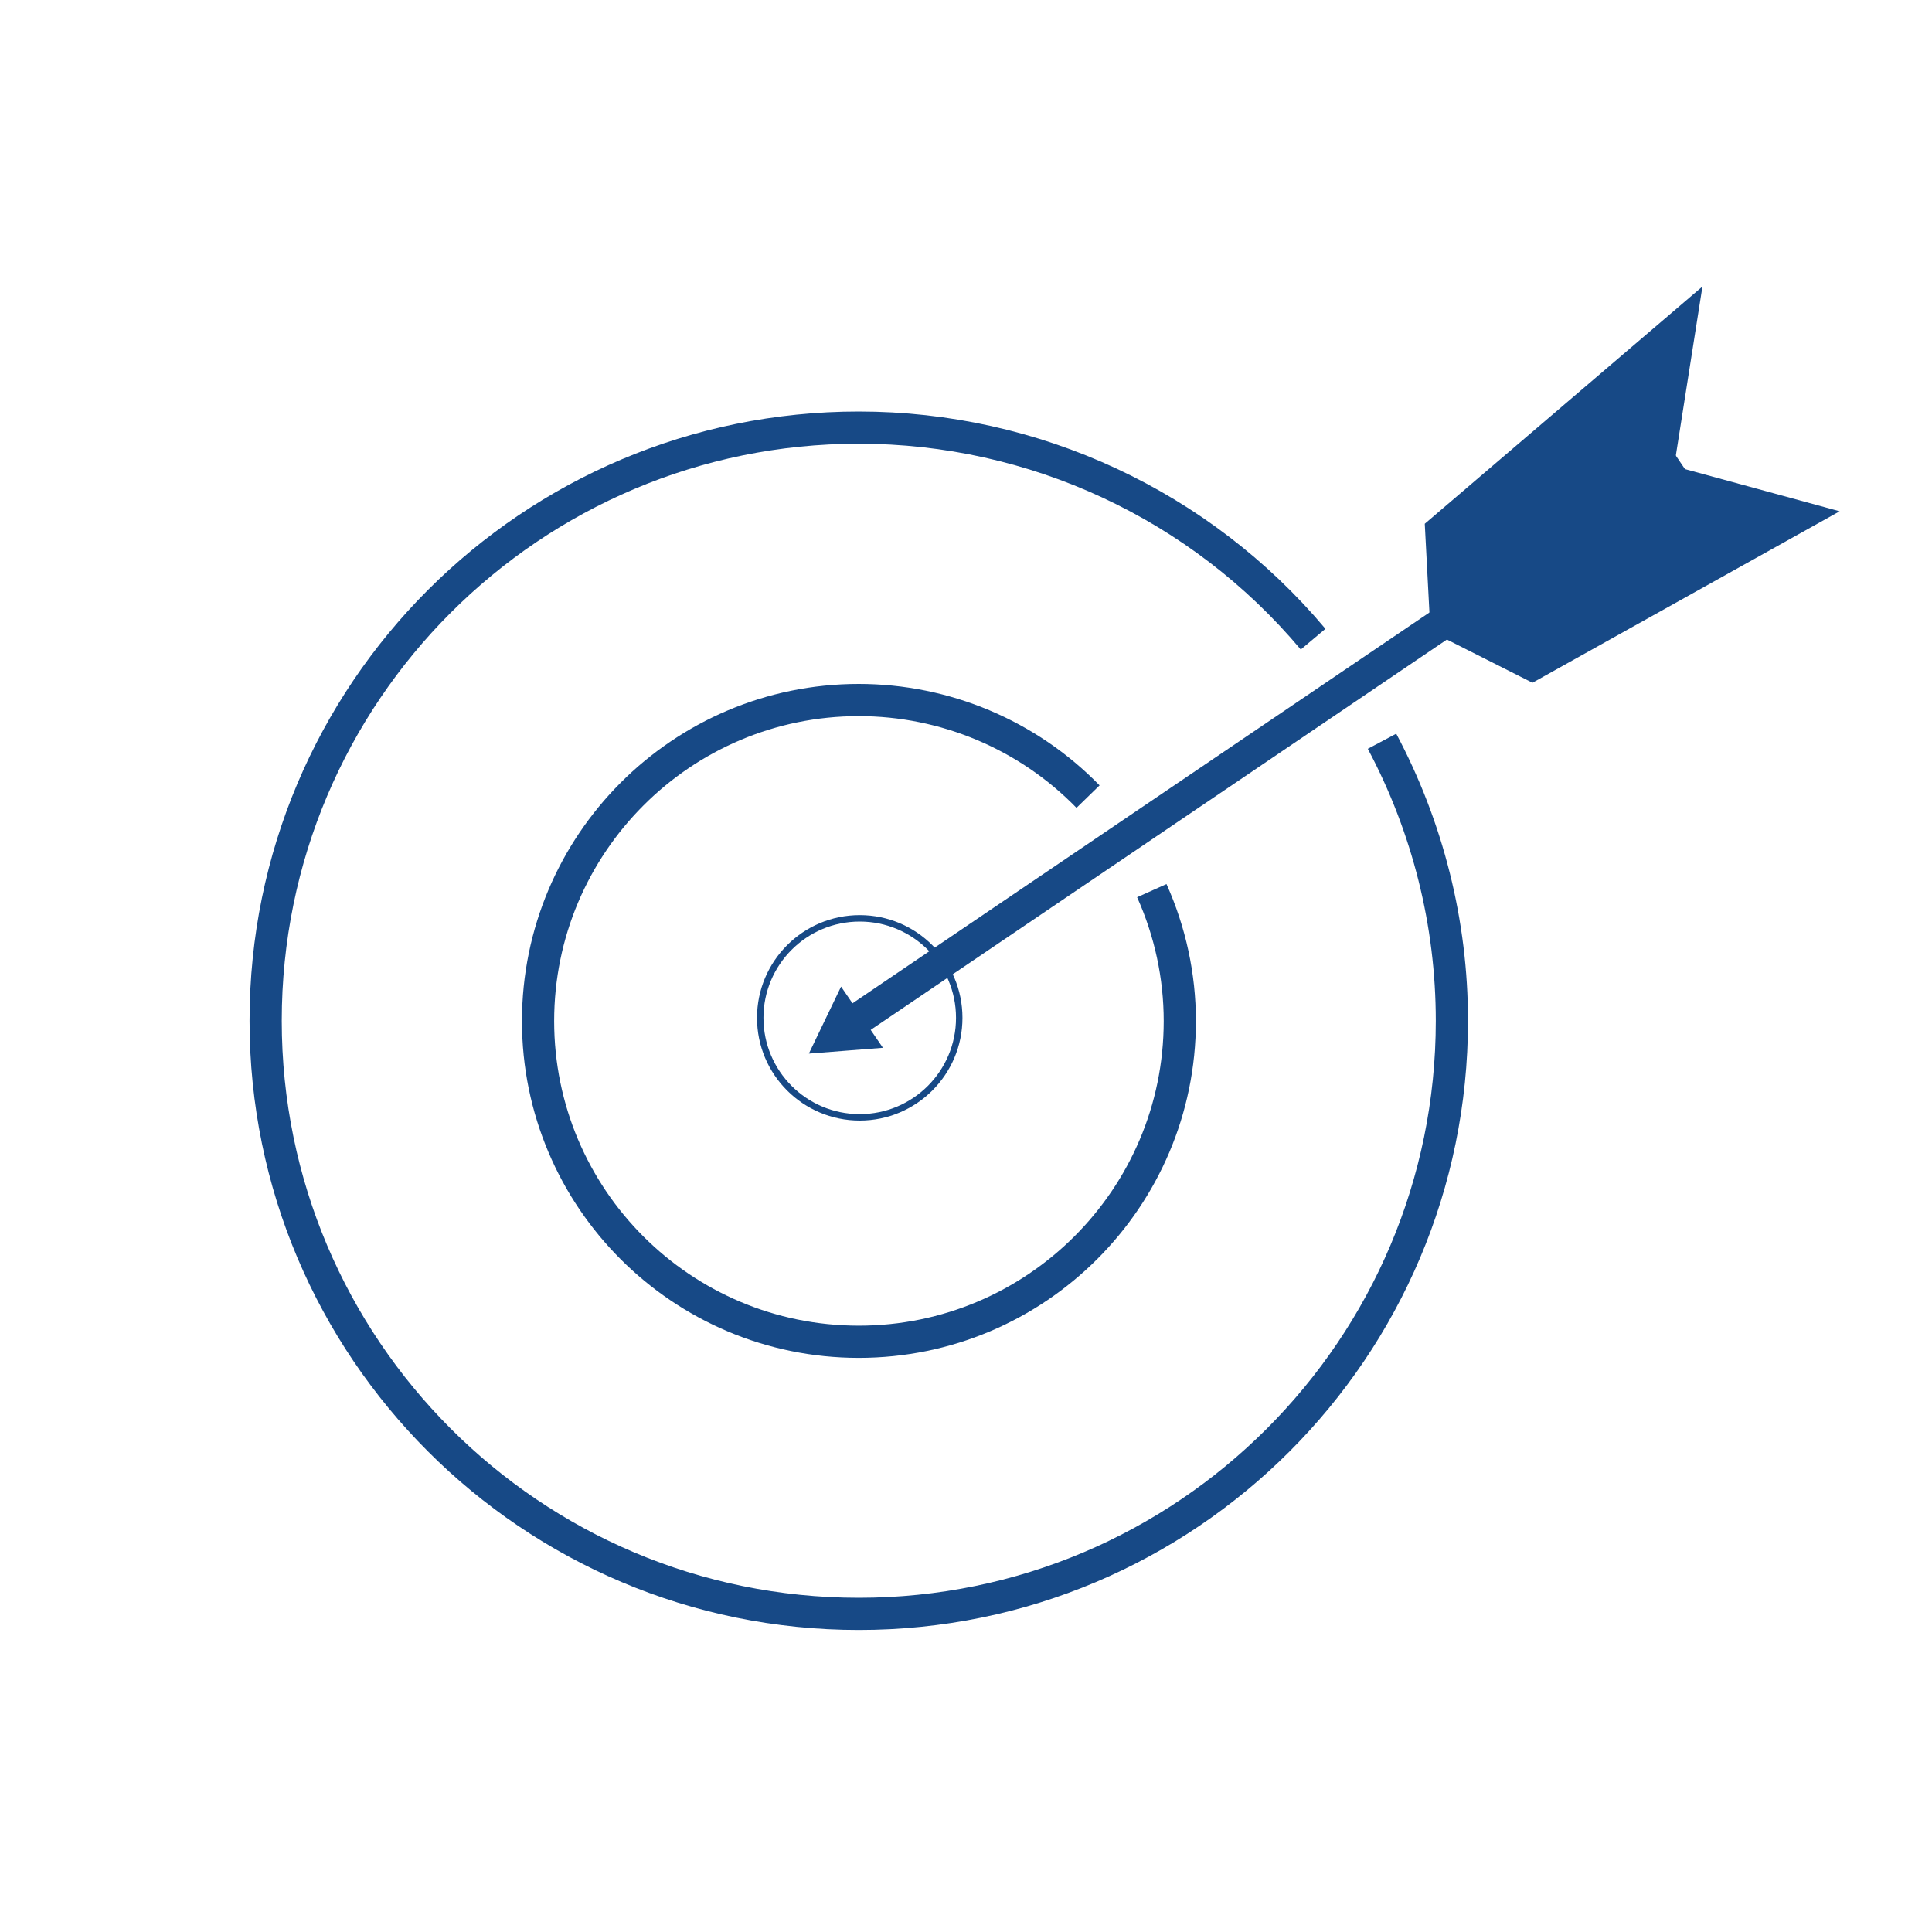
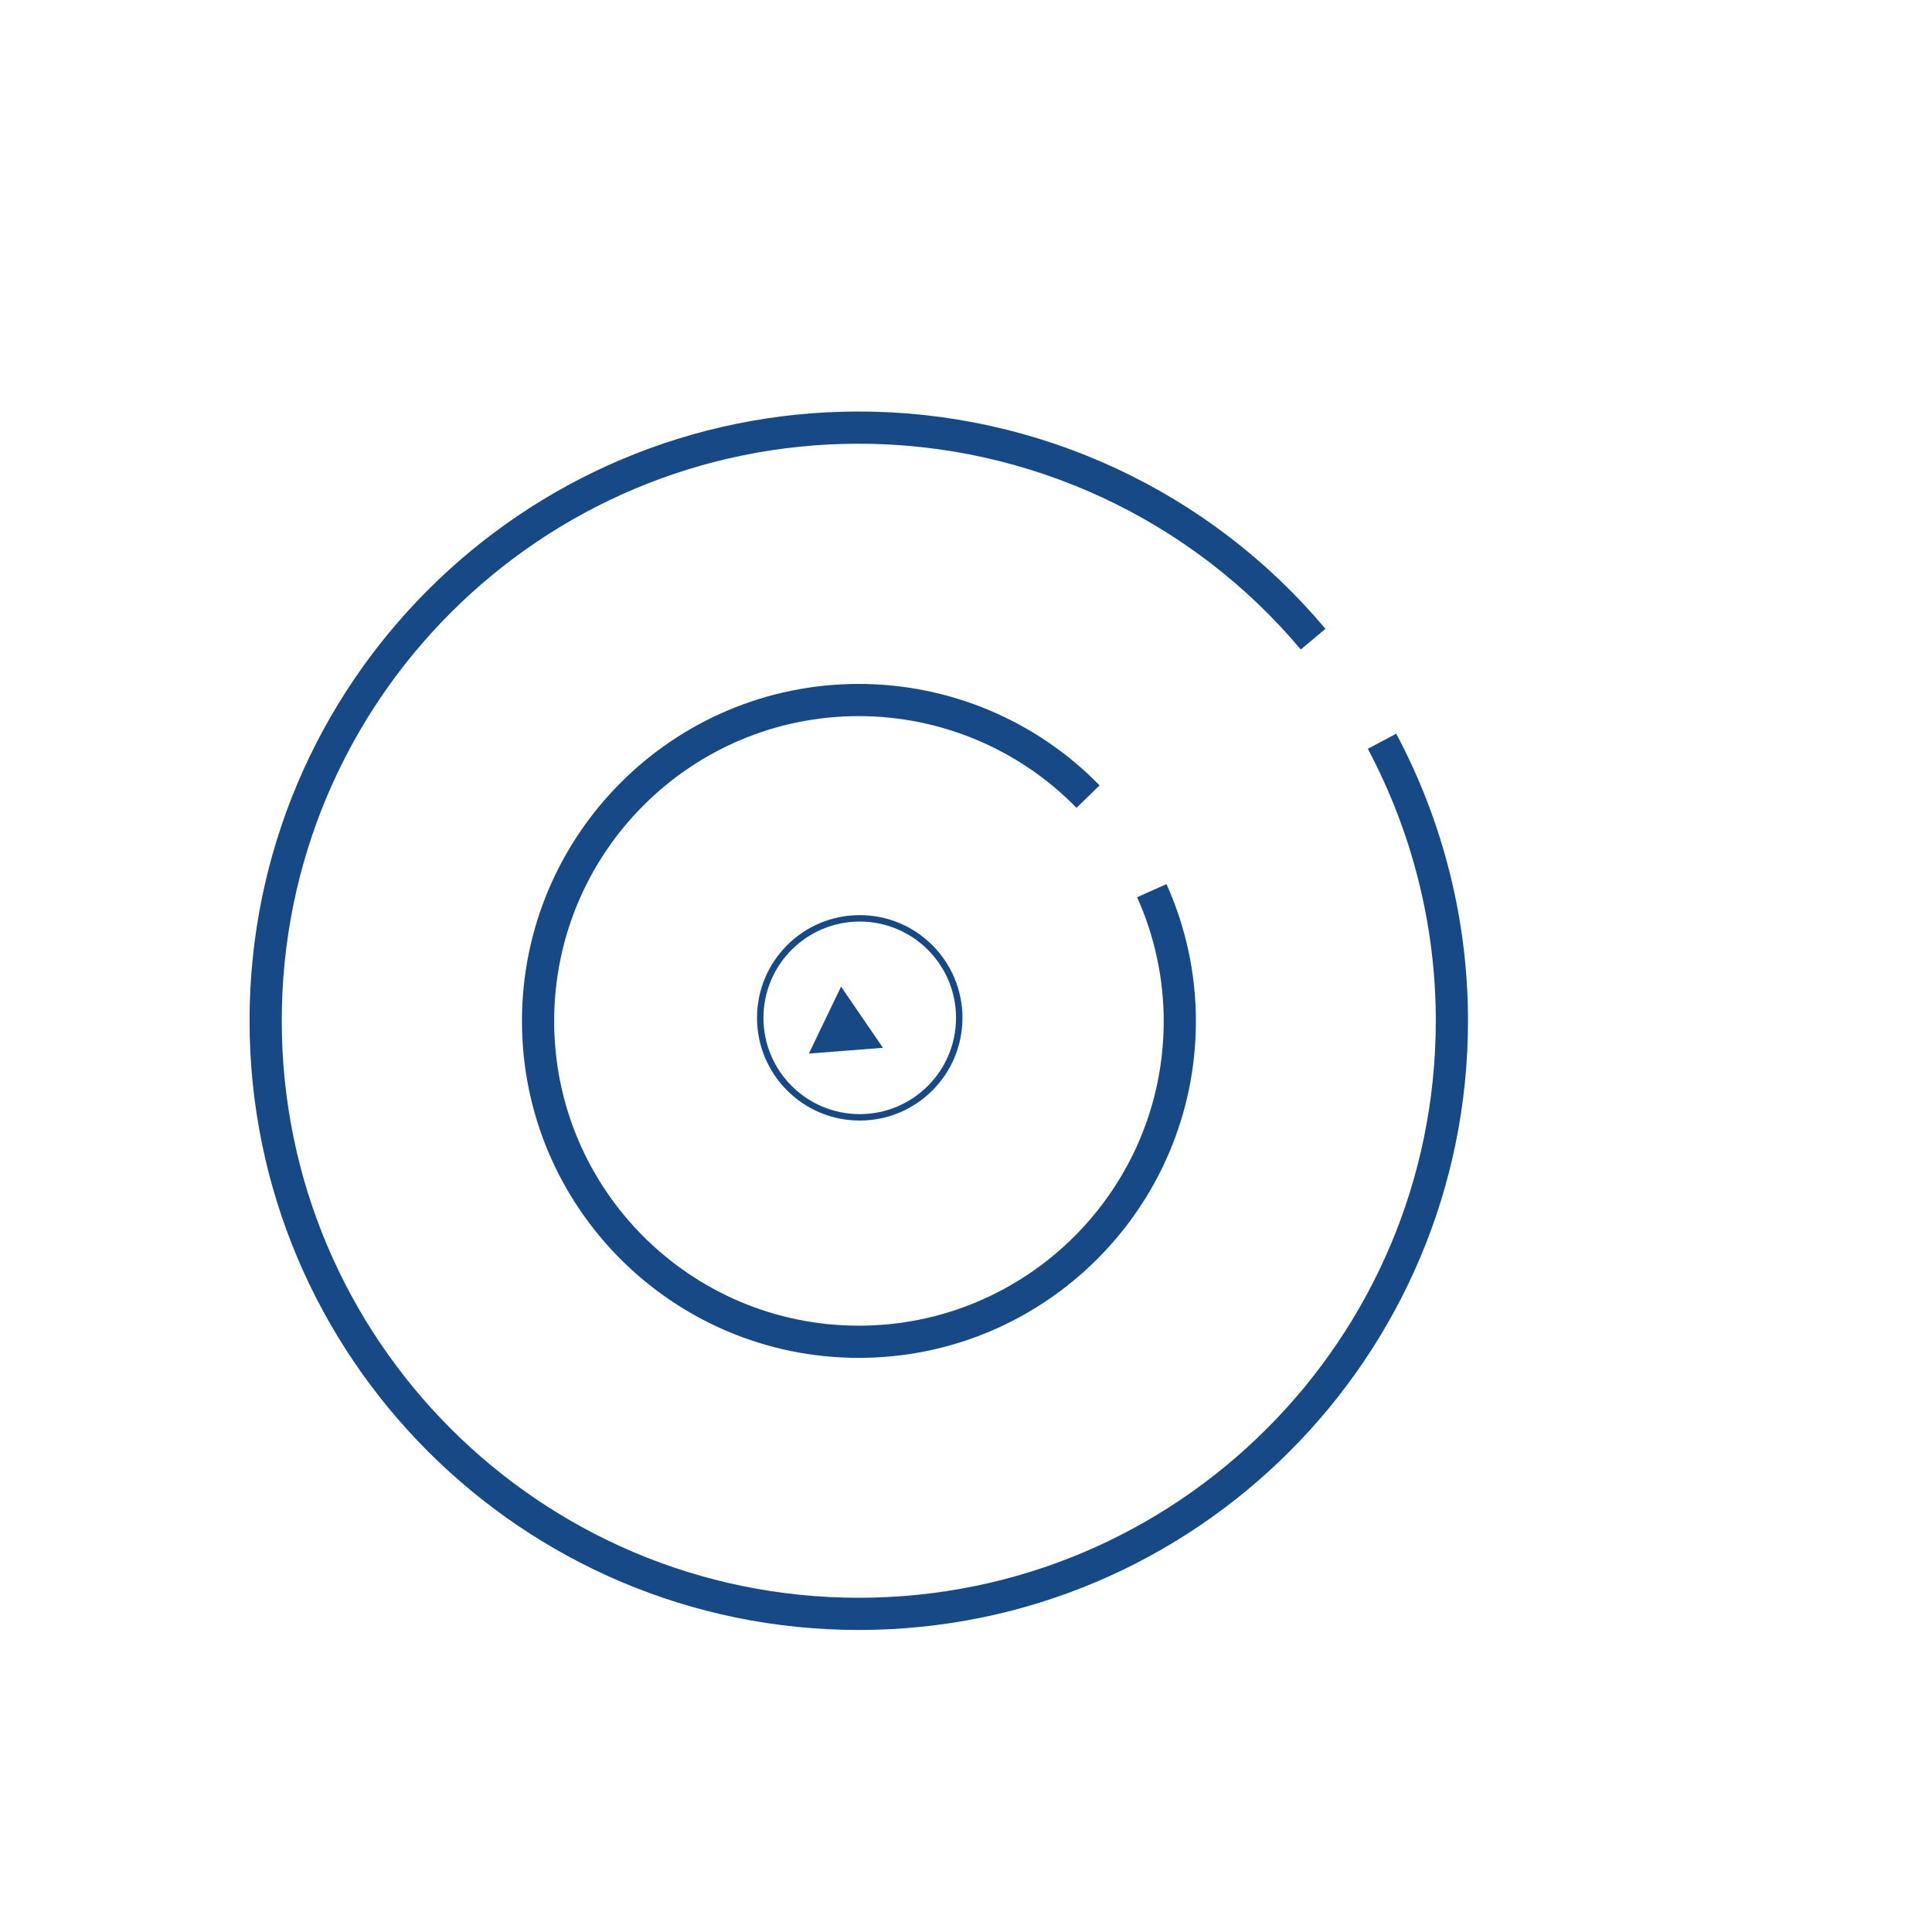
<svg xmlns="http://www.w3.org/2000/svg" xmlns:ns1="http://sodipodi.sourceforge.net/DTD/sodipodi-0.dtd" xmlns:ns2="http://www.inkscape.org/namespaces/inkscape" xml:space="preserve" width="60mm" height="60mm" version="1.1" style="shape-rendering:geometricPrecision; text-rendering:geometricPrecision; image-rendering:optimizeQuality; fill-rule:evenodd; clip-rule:evenodd" viewBox="0 0 6000 6000" ns1:version="0.32" ns2:version="0.46" ns1:docname="Logo der ISO.svg" ns2:output_extension="org.inkscape.output.svg.inkscape">
  <defs>
    <style type="text/css">
   
    .str1 {stroke:#174986;stroke-width:100}
    .str0 {stroke:#174986;stroke-width:20}
    .fil0 {fill:none}
    .fil1 {fill:#174986}
   
  </style>
  </defs>
  <g id="Слой_x0020_1">
    <ns1:namedview ns2:window-height="667" ns2:window-width="872" ns2:pageshadow="2" ns2:pageopacity="0.0" guidetolerance="10.0" gridtolerance="10.0" objecttolerance="10.0" borderopacity="1.0" bordercolor="#666666" pagecolor="#ffffff" id="base" showgrid="false" ns2:zoom="1.17" ns2:cx="-88.803419" ns2:cy="74.121048" ns2:window-x="88" ns2:window-y="146" ns2:current-layer="g11" />
  </g>
  <g id="Слой_x0020_1_0">
    <ns1:namedview ns2:window-height="667" ns2:window-width="872" ns2:pageshadow="2" ns2:pageopacity="0.0" guidetolerance="10.0" gridtolerance="10.0" objecttolerance="10.0" borderopacity="1.0" bordercolor="#666666" pagecolor="#ffffff" id="base" showgrid="false" ns2:zoom="1.17" ns2:cx="-88.803419" ns2:cy="74.121048" ns2:window-x="88" ns2:window-y="146" ns2:current-layer="g11" />
  </g>
  <g id="Слой_x0020_1_1">
    <ns1:namedview ns2:window-height="667" ns2:window-width="872" ns2:pageshadow="2" ns2:pageopacity="0.0" guidetolerance="10.0" gridtolerance="10.0" objecttolerance="10.0" borderopacity="1.0" bordercolor="#666666" pagecolor="#ffffff" id="base" showgrid="false" ns2:zoom="1.17" ns2:cx="-88.803419" ns2:cy="74.121048" ns2:window-x="88" ns2:window-y="146" ns2:current-layer="g11" />
  </g>
  <g id="Слой_x0020_1_2">
    <circle class="fil0 str0" cx="2670" cy="3161" r="309" />
    <path class="fil0 str1" d="M3577 2766c57,127 87,265 87,405 0,550 -447,996 -997,996 -550,0 -996,-446 -996,-996 0,-550 446,-997 996,-997 268,0 525,108 712,300" />
    <path class="fil0 str1" d="M4292 2302c142,267 217,565 217,868 0,1017 -825,1842 -1842,1842 -1017,0 -1842,-825 -1842,-1842 0,-1018 825,-1842 1842,-1842 544,0 1061,240 1411,657" />
-     <line class="fil0 str1" x1="2670" y1="3161" x2="5218" y2="1435" />
-     <polygon class="fil1 str0" points="4759,2109 4452,1954 4435,1631 5273,915 5188,1455 5687,1591 " />
    <polygon class="fil1" points="2612,3064 2677,3159 2742,3254 2627,3263 2512,3272 2562,3168 " />
  </g>
</svg>